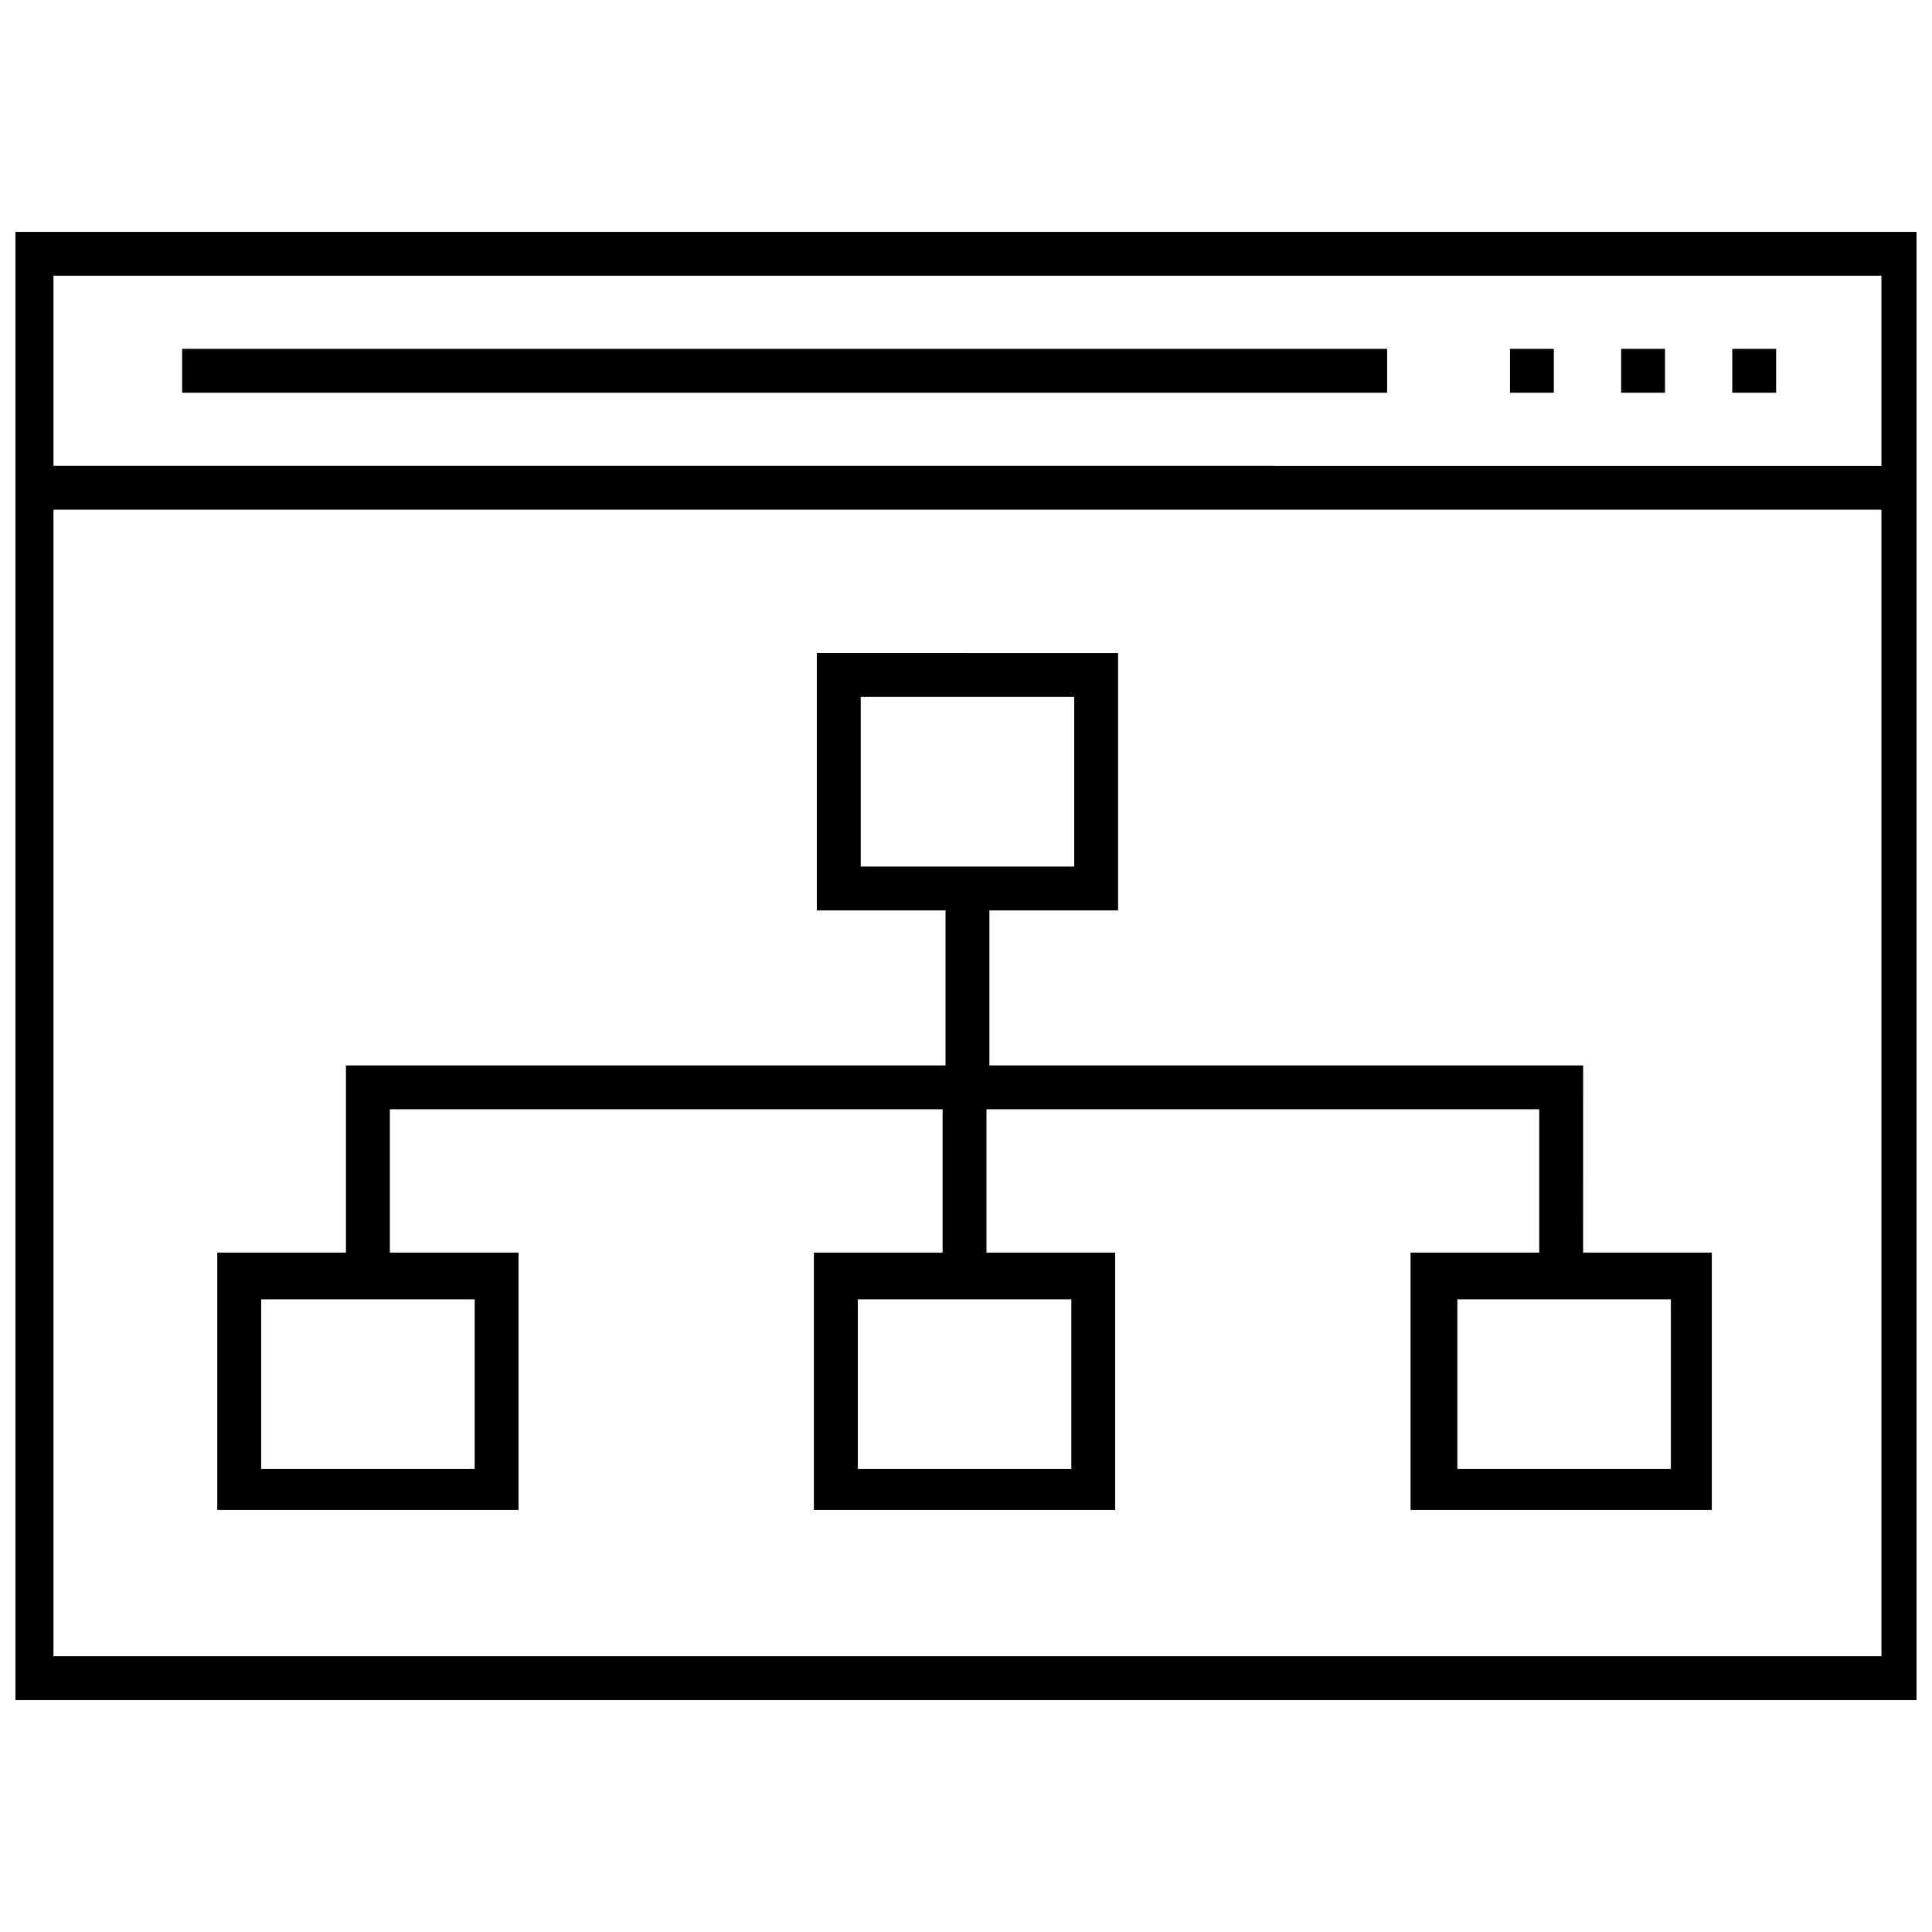
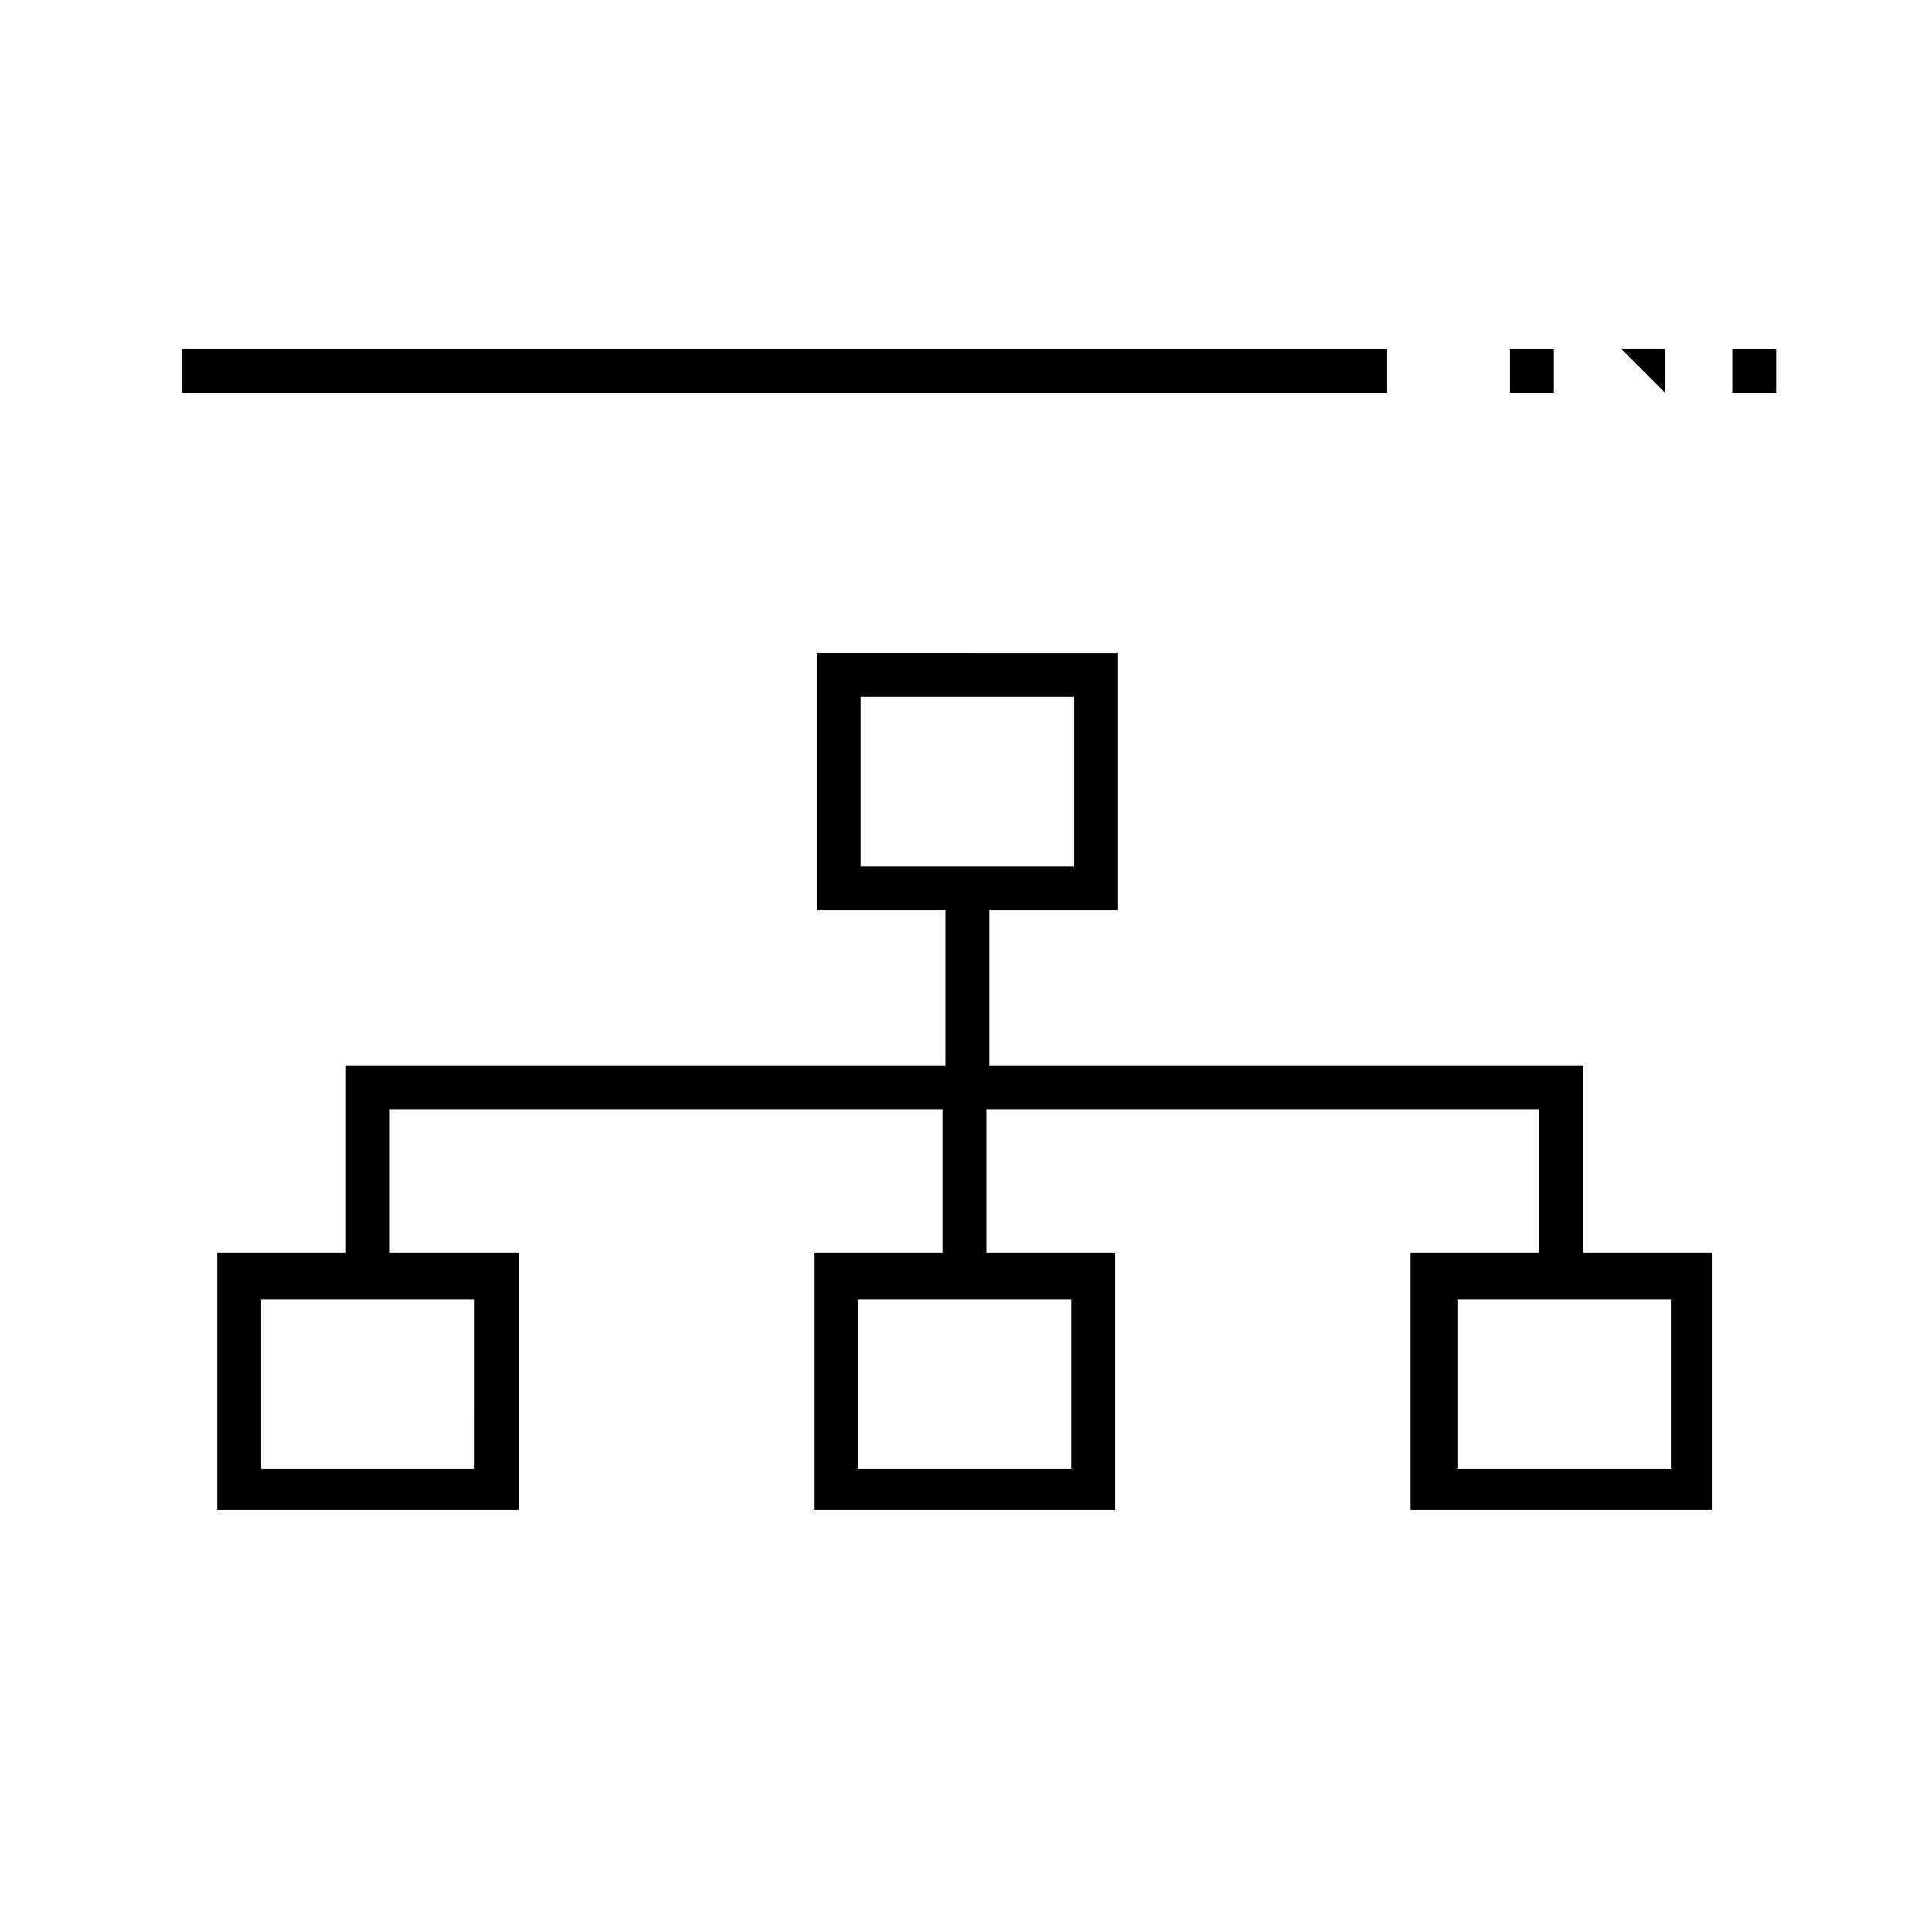
<svg xmlns="http://www.w3.org/2000/svg" width="800px" height="800px" version="1.1" viewBox="144 144 512 512">
  <defs>
    <clipPath id="a">
      <path d="m148.09 205h503.81v390h-503.81z" />
    </clipPath>
  </defs>
  <g clip-path="url(#a)">
-     <path d="m145.77 205.45v389.1h507.68v-389.1zm496.83 11.629v50.383l-484.43-0.004v-50.379zm-484.43 365.84v-303.84h484.43v303.84z" />
-   </g>
+     </g>
  <path d="m603.07 236.45h11.625v11.625h-11.625z" />
  <path d="m544.16 236.45h11.625v11.625h-11.625z" />
-   <path d="m573.62 236.45h11.625v11.625h-11.625z" />
+   <path d="m573.62 236.45h11.625v11.625z" />
  <path d="m192.27 236.45h319.34v11.625h-319.34z" />
  <path d="m564.32 426.35h-158.12v-41.078h34.105v-68.207l-79.836-0.004v68.207h34.105v41.078l-158.89 0.004v49.605h-34.105v68.207h79.836v-68.207h-34.105v-37.98h146.49v37.98h-34.105v68.207h79.836v-68.207h-34.105v-37.98h146.49v37.98h-34.105v68.207h79.836v-68.207h-34.105l0.004-49.605zm-192.22-97.66h56.582v44.957h-56.582zm-102.31 204.62h-56.578v-44.957h56.582zm158.12 0h-56.582v-44.957h56.582zm158.89 0h-56.582v-44.957h56.582z" />
</svg>